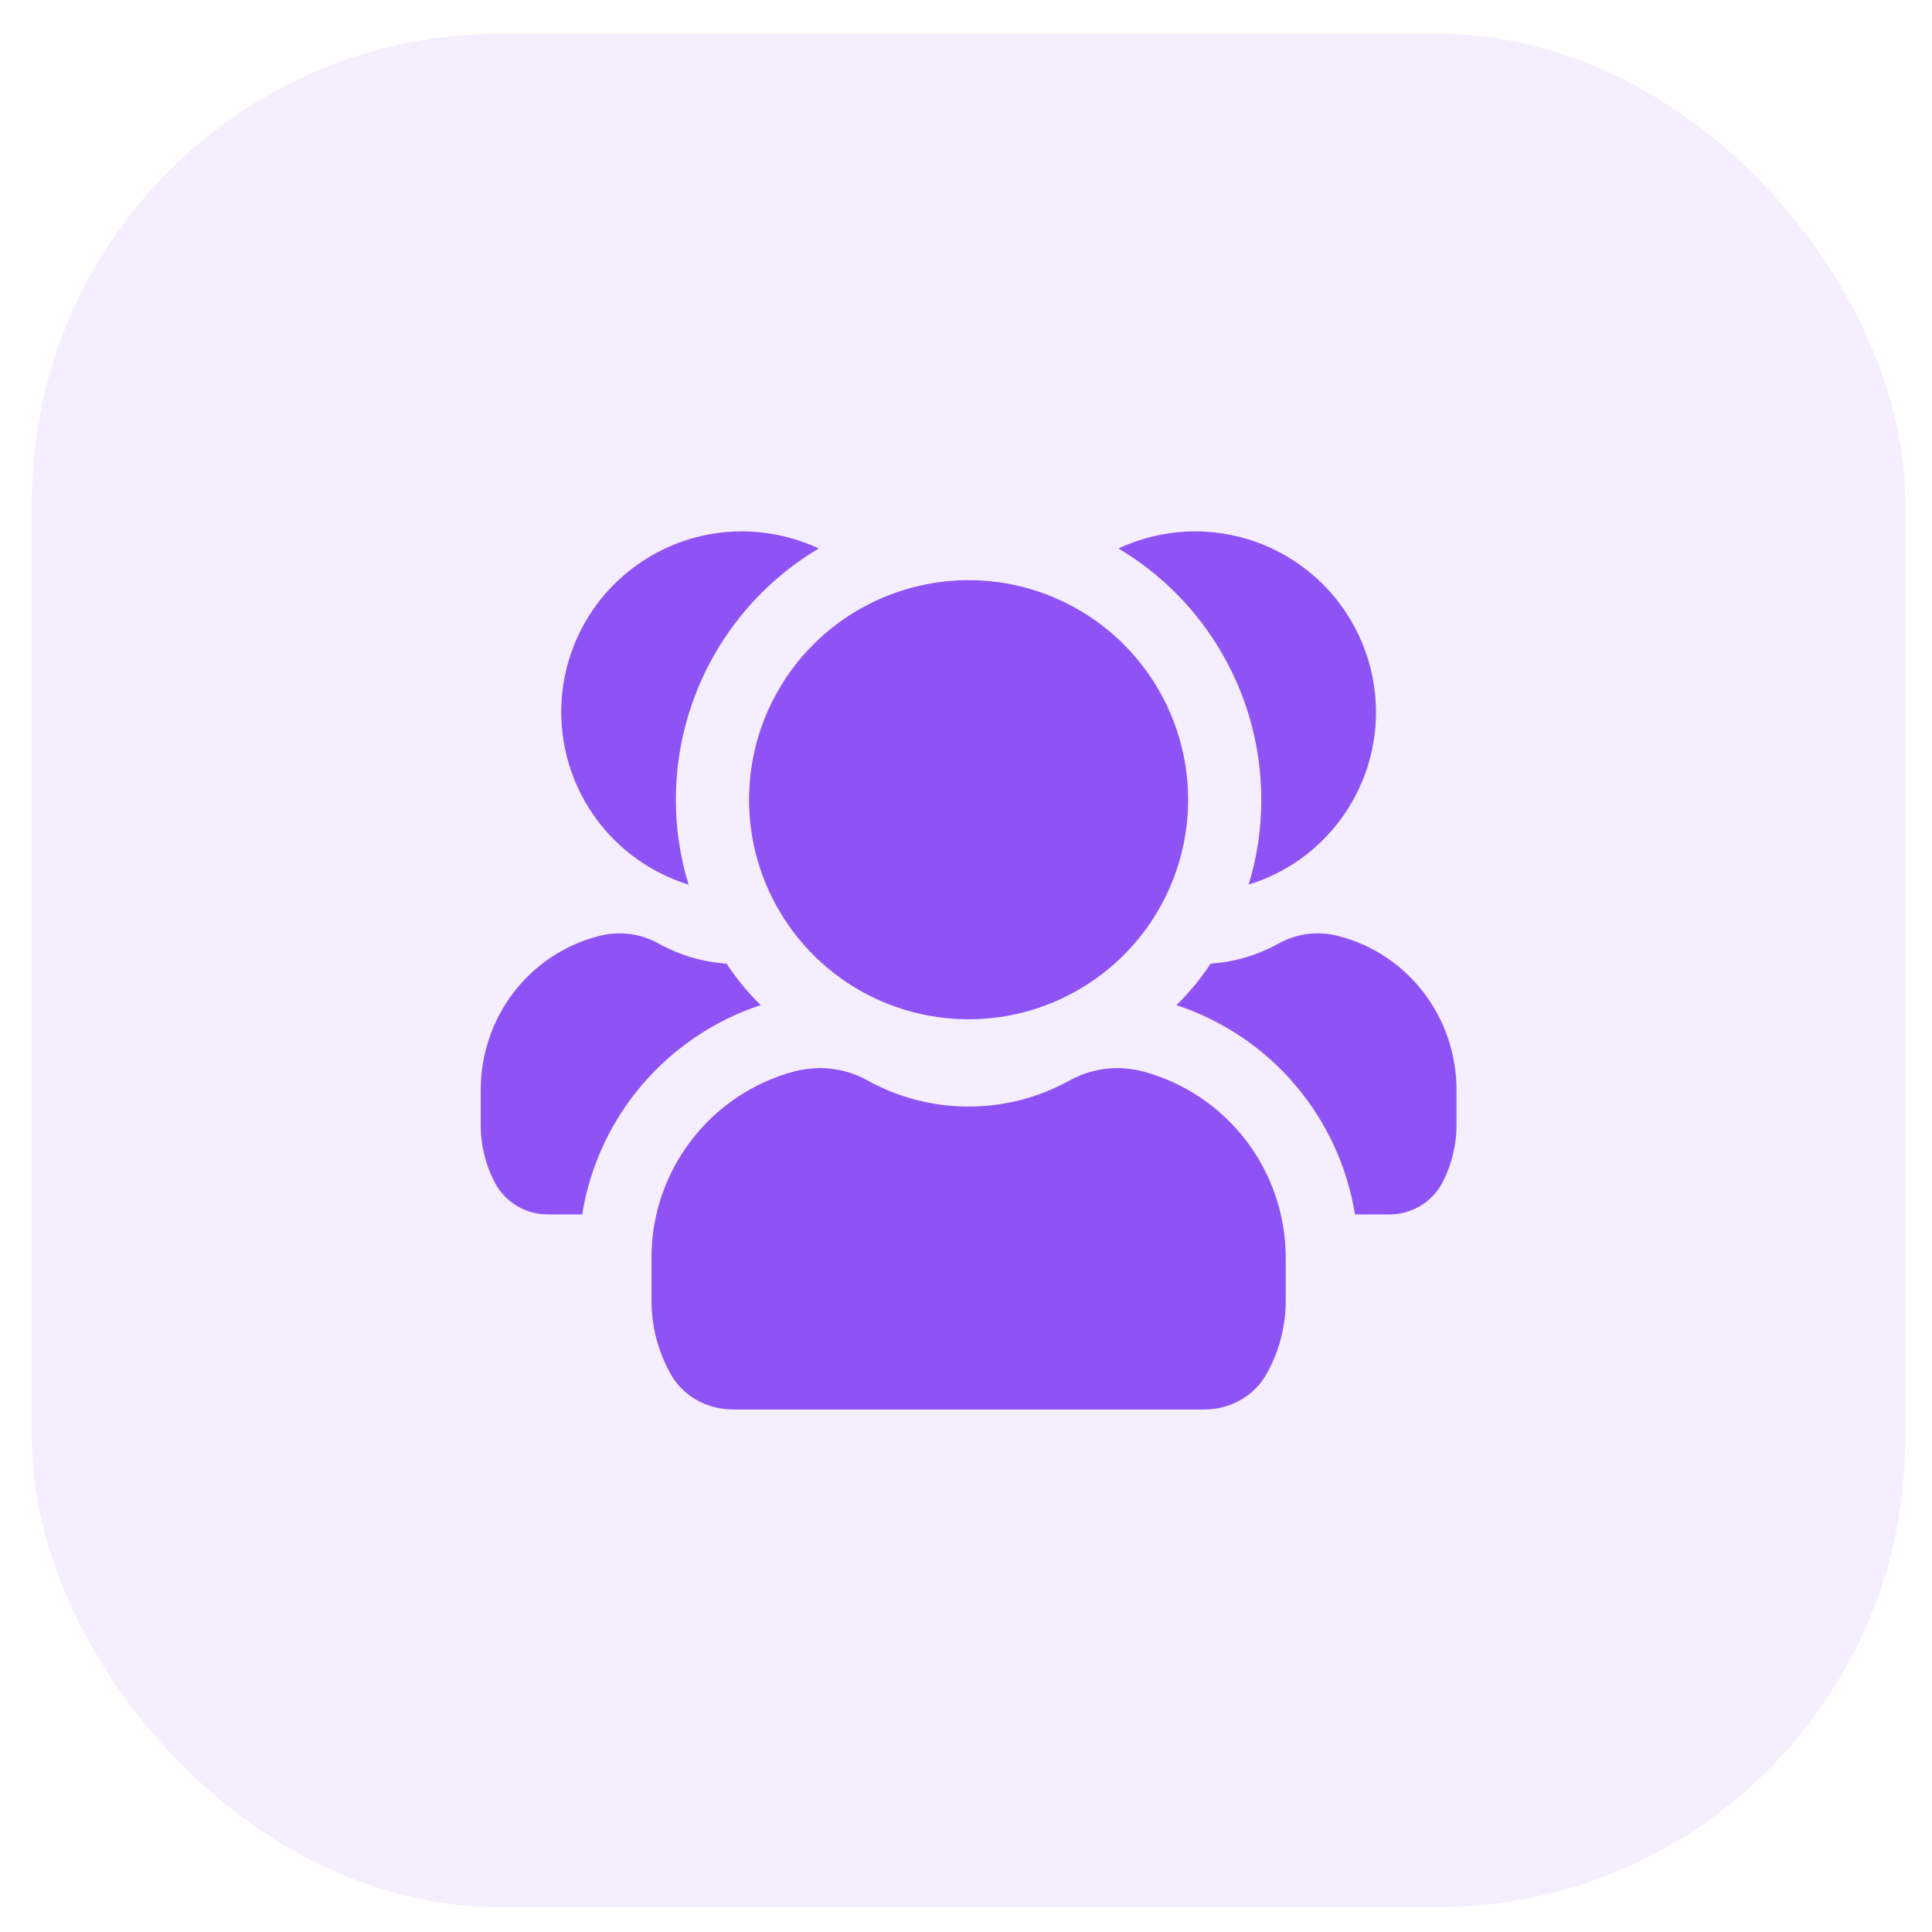
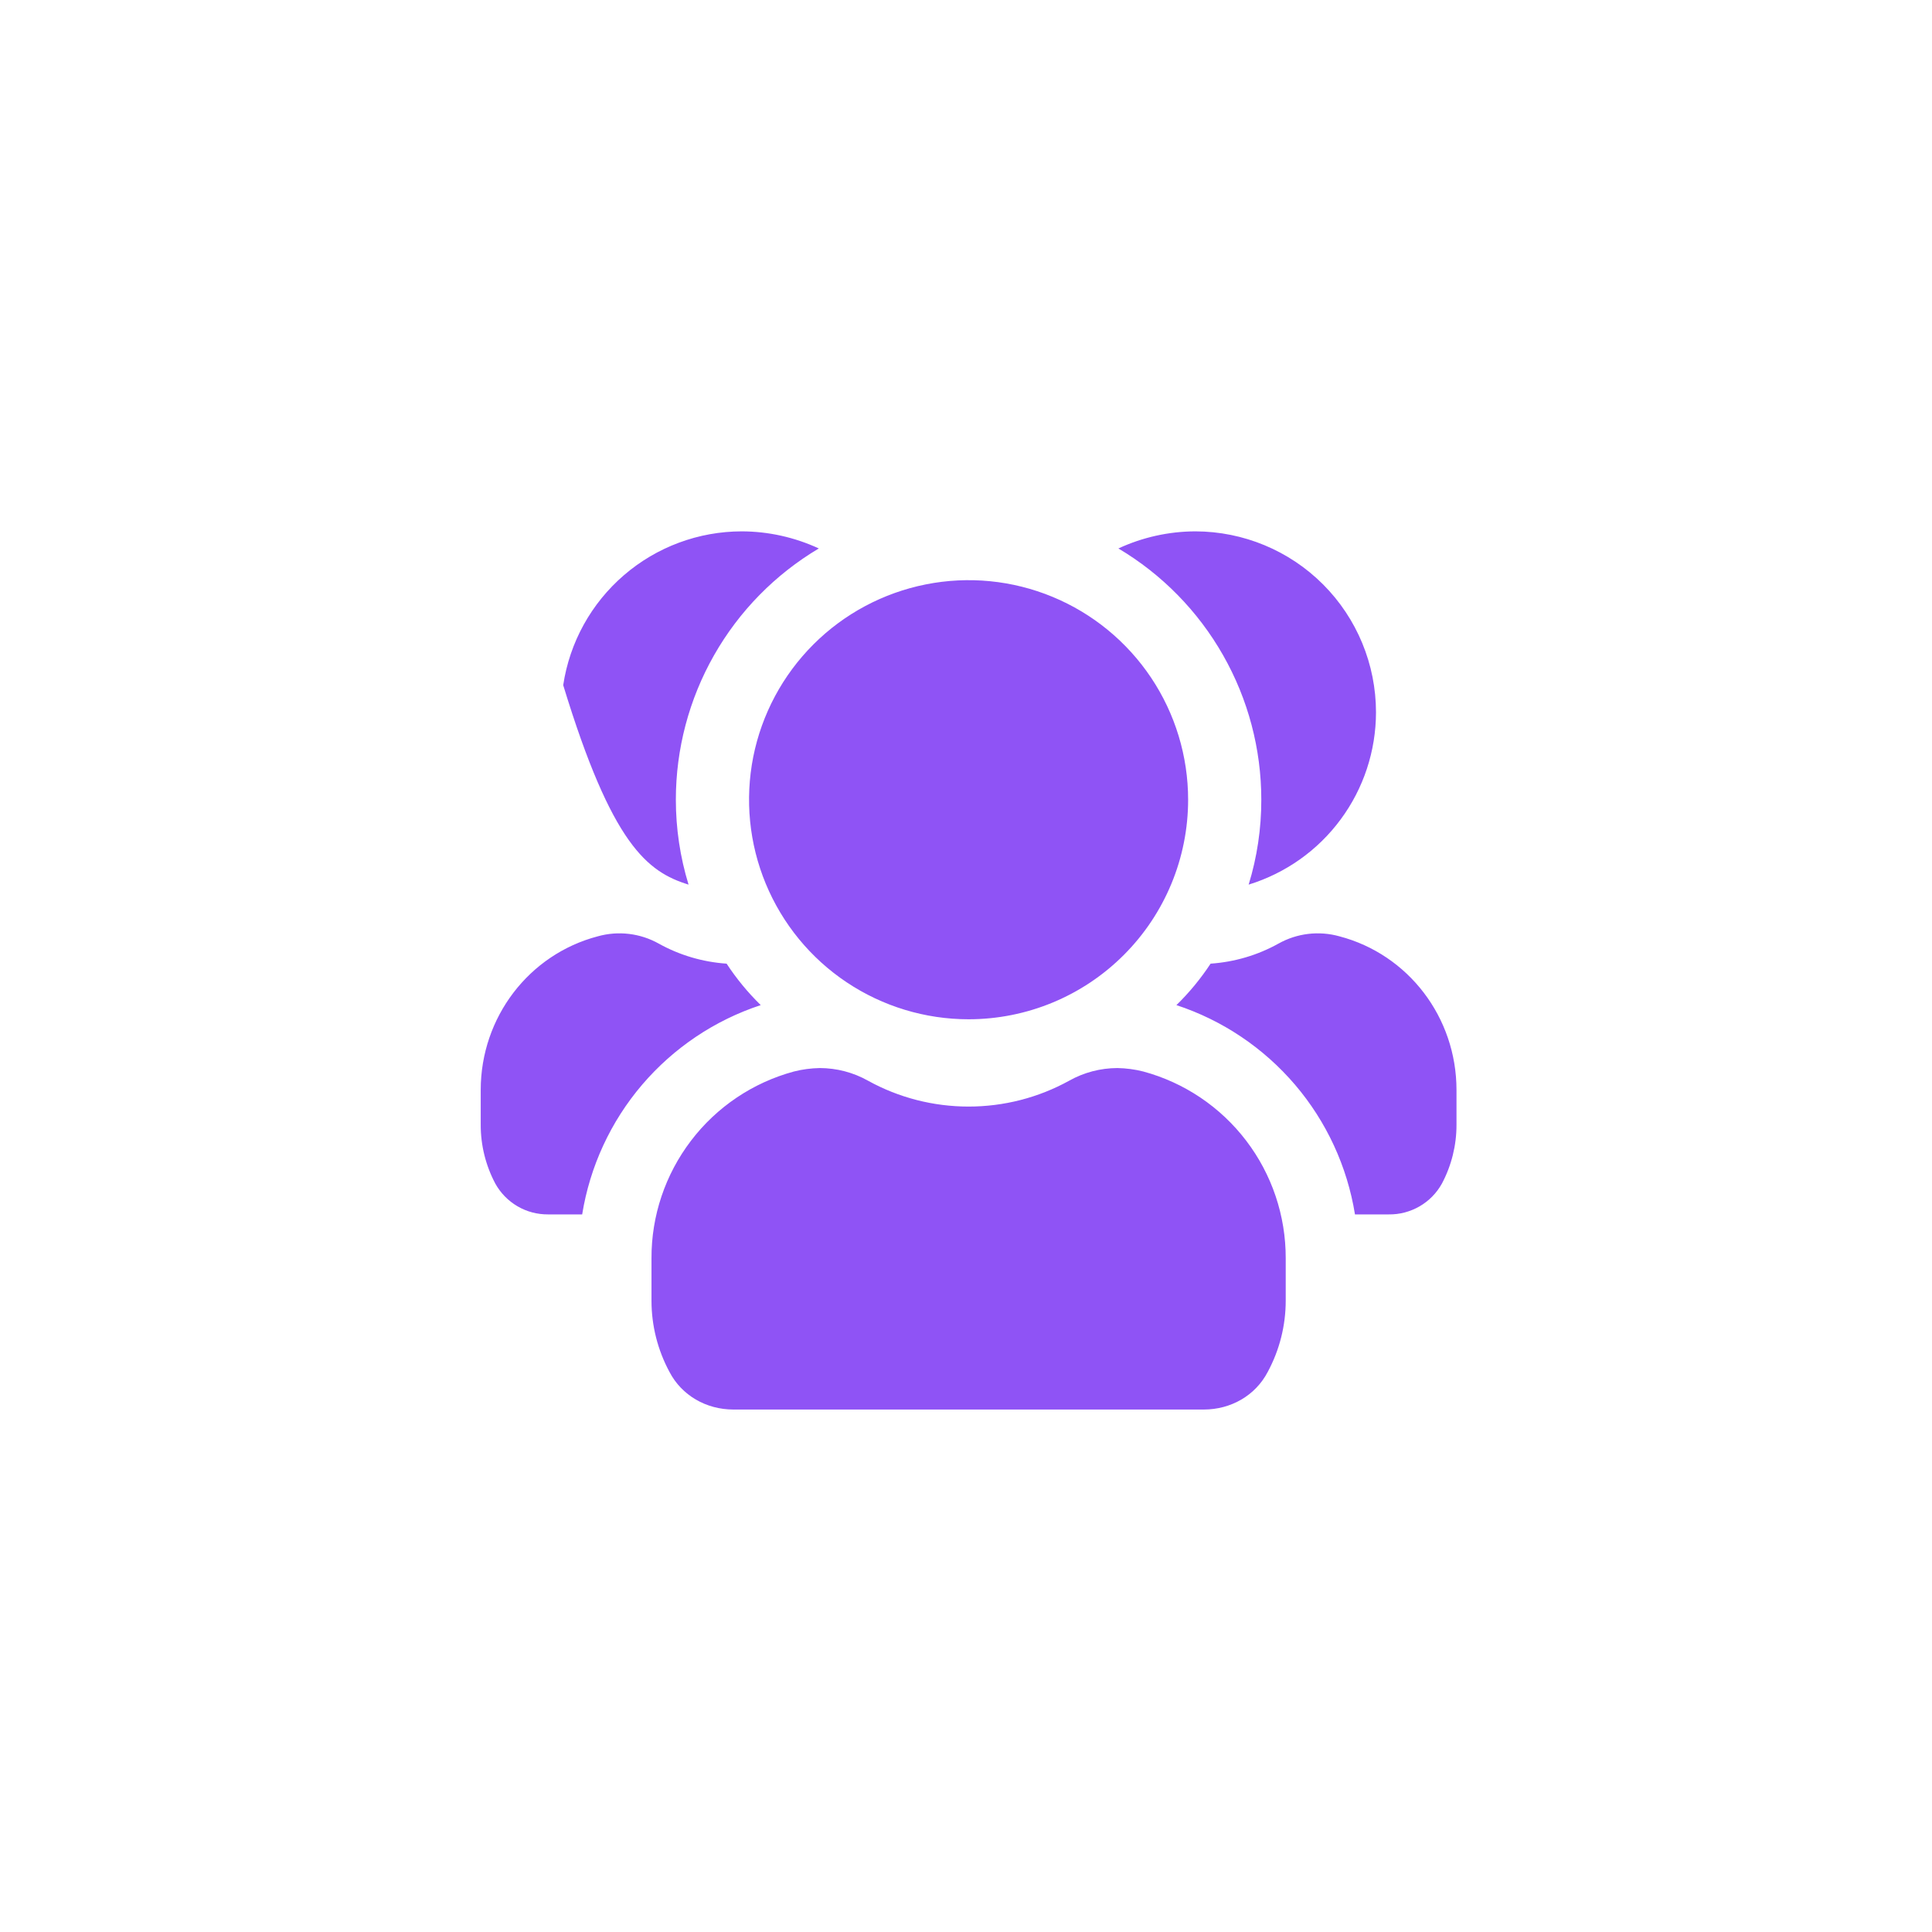
<svg xmlns="http://www.w3.org/2000/svg" width="33" height="33" viewBox="0 0 33 33" fill="none">
-   <rect opacity="0.1" x="0.544" y="0.576" width="32" height="32" rx="8" fill="#8F53F5" />
-   <path d="M23.503 12.168C23.502 12.826 23.291 13.468 22.899 13.997C22.508 14.527 21.957 14.916 21.328 15.11C21.472 14.64 21.545 14.151 21.544 13.66C21.544 12.794 21.319 11.943 20.891 11.191C20.463 10.438 19.847 9.81 19.103 9.368C19.515 9.177 19.964 9.077 20.419 9.076C21.238 9.078 22.023 9.404 22.601 9.984C23.179 10.564 23.503 11.349 23.503 12.168ZM22.878 15.993C22.527 15.895 22.153 15.94 21.836 16.118C21.48 16.316 21.084 16.432 20.678 16.46C20.509 16.716 20.314 16.954 20.094 17.168C20.881 17.427 21.582 17.898 22.12 18.528C22.658 19.159 23.012 19.925 23.144 20.743H23.719C23.904 20.746 24.086 20.698 24.246 20.606C24.406 20.514 24.538 20.38 24.628 20.218C24.793 19.908 24.879 19.561 24.878 19.21V18.618C24.878 17.376 24.053 16.301 22.878 15.993ZM13.986 9.368C13.573 9.177 13.124 9.077 12.669 9.076C11.931 9.077 11.217 9.342 10.658 9.824C10.098 10.306 9.73 10.972 9.62 11.703C9.511 12.433 9.666 13.178 10.059 13.803C10.452 14.428 11.056 14.892 11.761 15.11C11.617 14.64 11.544 14.151 11.544 13.66C11.544 12.794 11.769 11.943 12.197 11.191C12.625 10.438 13.242 9.81 13.986 9.368ZM12.994 17.168C12.775 16.954 12.579 16.716 12.411 16.46C12.004 16.432 11.609 16.316 11.253 16.118C10.936 15.94 10.561 15.895 10.211 15.993C9.036 16.301 8.211 17.376 8.211 18.618V19.21C8.21 19.561 8.296 19.908 8.461 20.218C8.55 20.378 8.681 20.512 8.839 20.604C8.997 20.697 9.178 20.744 9.361 20.743H9.944C10.076 19.925 10.43 19.159 10.968 18.528C11.506 17.898 12.207 17.427 12.994 17.168ZM19.528 18.302C19.383 18.265 19.235 18.246 19.086 18.243C18.797 18.244 18.513 18.318 18.261 18.46C17.735 18.75 17.145 18.901 16.544 18.901C15.944 18.901 15.353 18.75 14.828 18.46C14.576 18.318 14.292 18.244 14.003 18.243C13.854 18.246 13.705 18.265 13.561 18.302C12.861 18.491 12.242 18.907 11.803 19.484C11.363 20.061 11.125 20.767 11.128 21.493V22.218C11.128 22.643 11.234 23.061 11.436 23.435C11.644 23.834 12.061 24.076 12.528 24.076H20.561C21.028 24.076 21.444 23.834 21.653 23.435C21.855 23.061 21.961 22.643 21.961 22.218V21.493C21.963 20.767 21.726 20.061 21.286 19.484C20.846 18.907 20.228 18.491 19.528 18.302ZM20.294 13.66C20.294 12.918 20.074 12.193 19.662 11.576C19.25 10.96 18.665 10.479 17.979 10.195C17.294 9.911 16.54 9.837 15.813 9.982C15.085 10.127 14.417 10.484 13.893 11.008C13.368 11.533 13.011 12.201 12.866 12.928C12.722 13.656 12.796 14.41 13.08 15.095C13.364 15.78 13.844 16.366 14.461 16.778C15.078 17.19 15.803 17.41 16.544 17.41C17.539 17.41 18.493 17.015 19.196 16.311C19.899 15.608 20.294 14.654 20.294 13.66Z" fill="#8F53F5" />
+   <path d="M23.503 12.168C23.502 12.826 23.291 13.468 22.899 13.997C22.508 14.527 21.957 14.916 21.328 15.11C21.472 14.64 21.545 14.151 21.544 13.66C21.544 12.794 21.319 11.943 20.891 11.191C20.463 10.438 19.847 9.81 19.103 9.368C19.515 9.177 19.964 9.077 20.419 9.076C21.238 9.078 22.023 9.404 22.601 9.984C23.179 10.564 23.503 11.349 23.503 12.168ZM22.878 15.993C22.527 15.895 22.153 15.94 21.836 16.118C21.48 16.316 21.084 16.432 20.678 16.46C20.509 16.716 20.314 16.954 20.094 17.168C20.881 17.427 21.582 17.898 22.12 18.528C22.658 19.159 23.012 19.925 23.144 20.743H23.719C23.904 20.746 24.086 20.698 24.246 20.606C24.406 20.514 24.538 20.38 24.628 20.218C24.793 19.908 24.879 19.561 24.878 19.21V18.618C24.878 17.376 24.053 16.301 22.878 15.993ZM13.986 9.368C13.573 9.177 13.124 9.077 12.669 9.076C11.931 9.077 11.217 9.342 10.658 9.824C10.098 10.306 9.73 10.972 9.62 11.703C10.452 14.428 11.056 14.892 11.761 15.11C11.617 14.64 11.544 14.151 11.544 13.66C11.544 12.794 11.769 11.943 12.197 11.191C12.625 10.438 13.242 9.81 13.986 9.368ZM12.994 17.168C12.775 16.954 12.579 16.716 12.411 16.46C12.004 16.432 11.609 16.316 11.253 16.118C10.936 15.94 10.561 15.895 10.211 15.993C9.036 16.301 8.211 17.376 8.211 18.618V19.21C8.21 19.561 8.296 19.908 8.461 20.218C8.55 20.378 8.681 20.512 8.839 20.604C8.997 20.697 9.178 20.744 9.361 20.743H9.944C10.076 19.925 10.43 19.159 10.968 18.528C11.506 17.898 12.207 17.427 12.994 17.168ZM19.528 18.302C19.383 18.265 19.235 18.246 19.086 18.243C18.797 18.244 18.513 18.318 18.261 18.46C17.735 18.75 17.145 18.901 16.544 18.901C15.944 18.901 15.353 18.75 14.828 18.46C14.576 18.318 14.292 18.244 14.003 18.243C13.854 18.246 13.705 18.265 13.561 18.302C12.861 18.491 12.242 18.907 11.803 19.484C11.363 20.061 11.125 20.767 11.128 21.493V22.218C11.128 22.643 11.234 23.061 11.436 23.435C11.644 23.834 12.061 24.076 12.528 24.076H20.561C21.028 24.076 21.444 23.834 21.653 23.435C21.855 23.061 21.961 22.643 21.961 22.218V21.493C21.963 20.767 21.726 20.061 21.286 19.484C20.846 18.907 20.228 18.491 19.528 18.302ZM20.294 13.66C20.294 12.918 20.074 12.193 19.662 11.576C19.25 10.96 18.665 10.479 17.979 10.195C17.294 9.911 16.54 9.837 15.813 9.982C15.085 10.127 14.417 10.484 13.893 11.008C13.368 11.533 13.011 12.201 12.866 12.928C12.722 13.656 12.796 14.41 13.08 15.095C13.364 15.78 13.844 16.366 14.461 16.778C15.078 17.19 15.803 17.41 16.544 17.41C17.539 17.41 18.493 17.015 19.196 16.311C19.899 15.608 20.294 14.654 20.294 13.66Z" fill="#8F53F5" />
</svg>